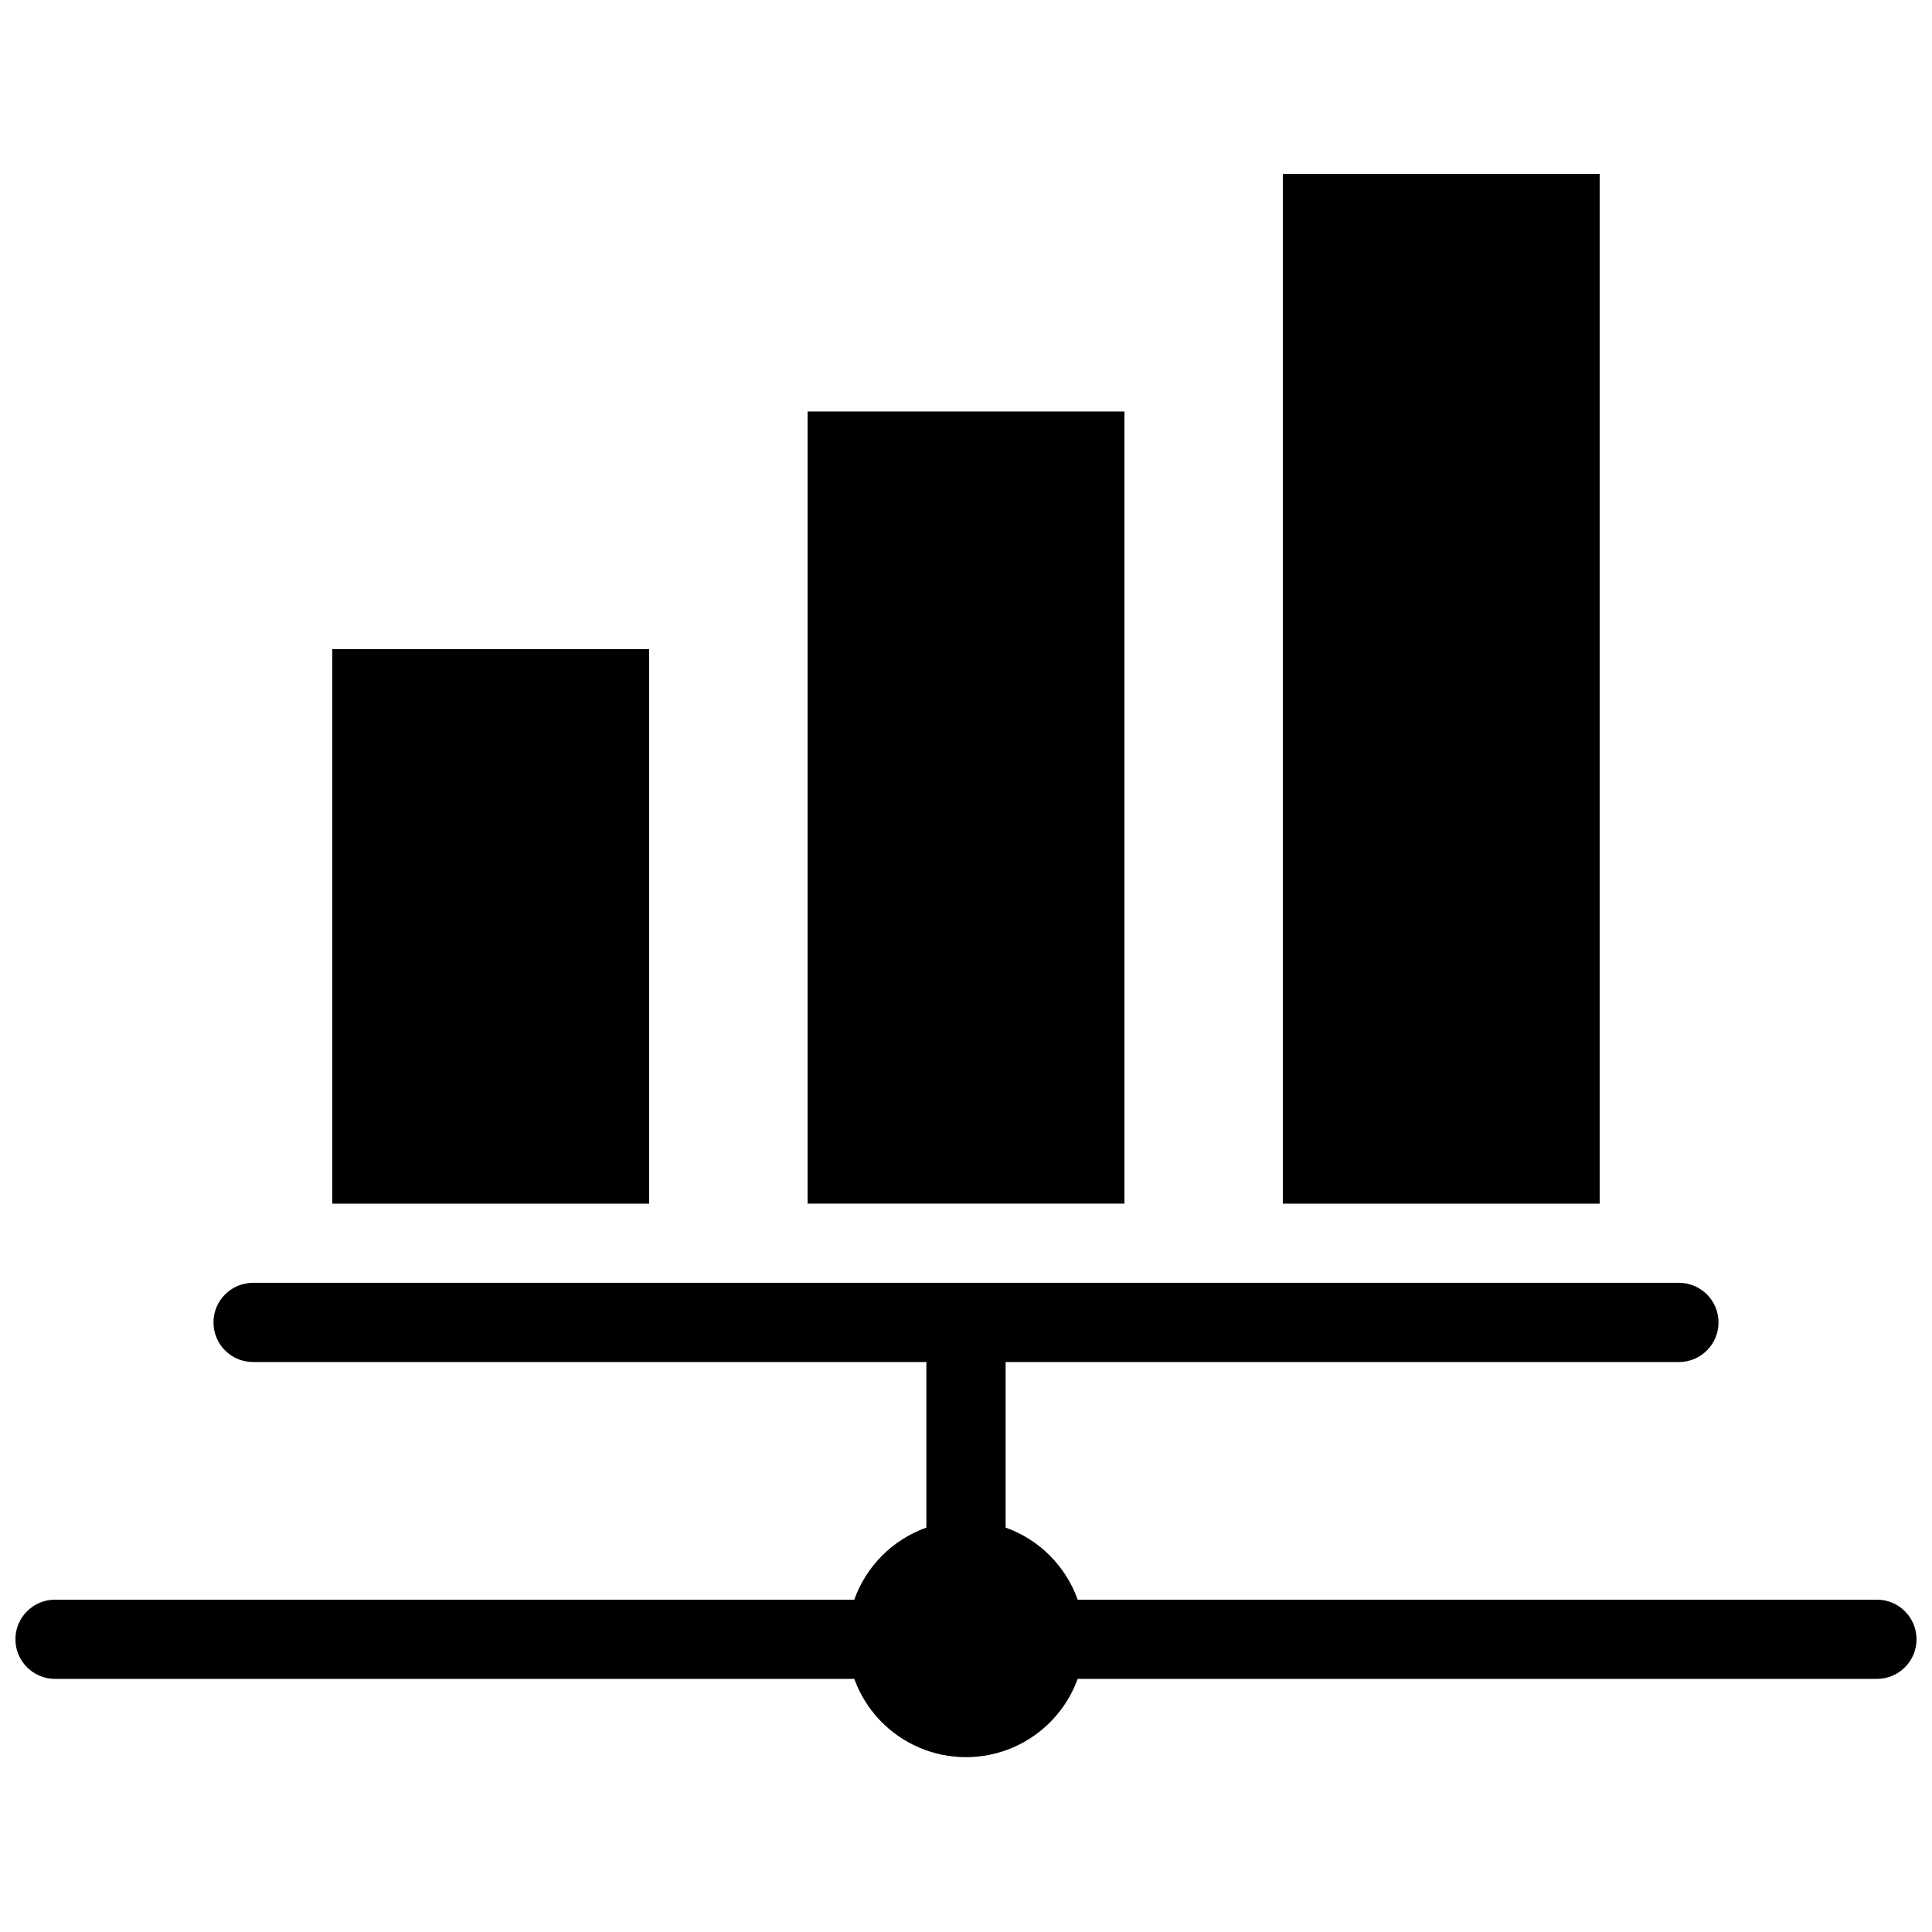
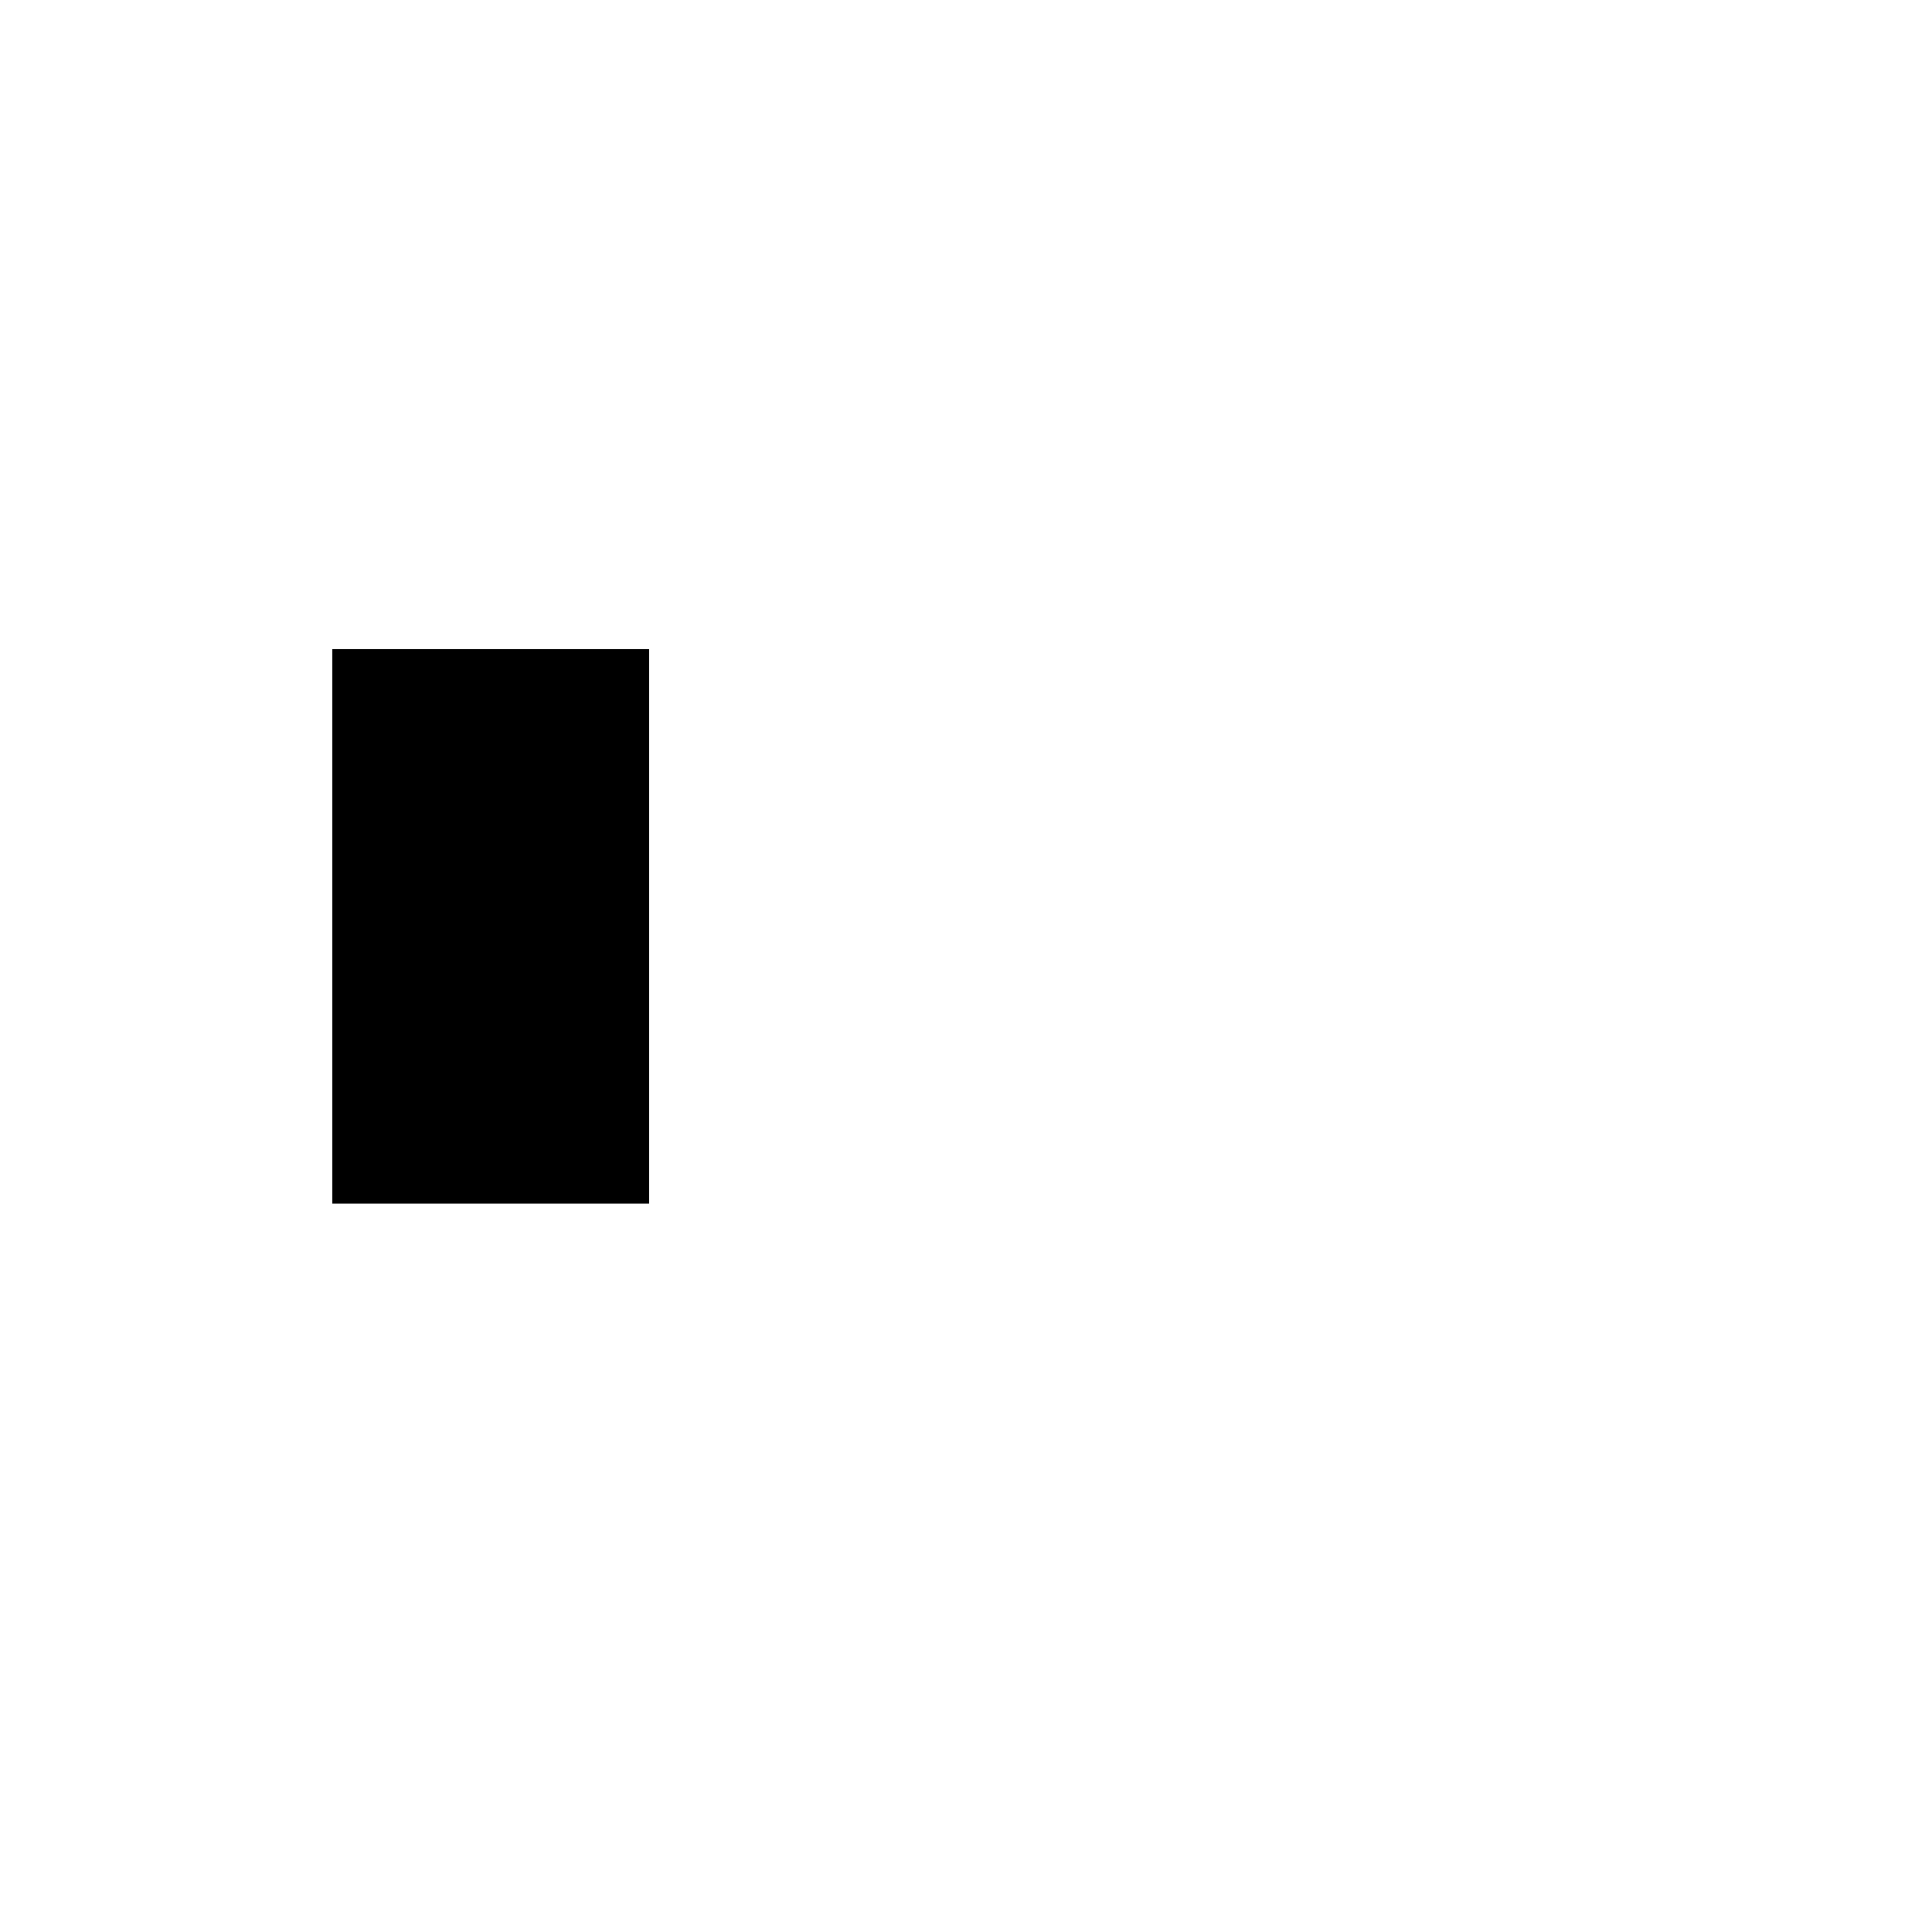
<svg xmlns="http://www.w3.org/2000/svg" width="800px" height="800px" version="1.1" viewBox="144 144 512 512">
  <defs>
    <clipPath id="a">
-       <path d="m148.09 483h503.81v127h-503.81z" />
-     </clipPath>
+       </clipPath>
  </defs>
-   <path d="m358.02 253.05h83.969v209.92h-83.969z" />
-   <path d="m483.96 190.08h83.969v272.9h-83.969z" />
  <path d="m316.03 462.98h-83.969v-146.95h83.969z" />
  <g clip-path="url(#a)">
-     <path d="m641.41 567.93h-211.81c-3.176-8.914-10.188-15.926-19.102-19.102v-43.875h178.43c5.797 0 10.496-4.699 10.496-10.496 0-5.797-4.699-10.496-10.496-10.496h-377.86c-5.797 0-10.496 4.699-10.496 10.496 0 5.797 4.699 10.496 10.496 10.496h178.43v43.875c-8.914 3.176-15.93 10.188-19.105 19.102h-211.81c-5.797 0-10.496 4.699-10.496 10.496 0 5.797 4.699 10.496 10.496 10.496h211.81c2.961 8.156 9.156 14.73 17.121 18.168 7.965 3.438 16.996 3.438 24.961 0 7.965-3.438 14.156-10.012 17.117-18.168h211.81c5.797 0 10.496-4.699 10.496-10.496 0-5.797-4.699-10.496-10.496-10.496z" />
-   </g>
+     </g>
</svg>